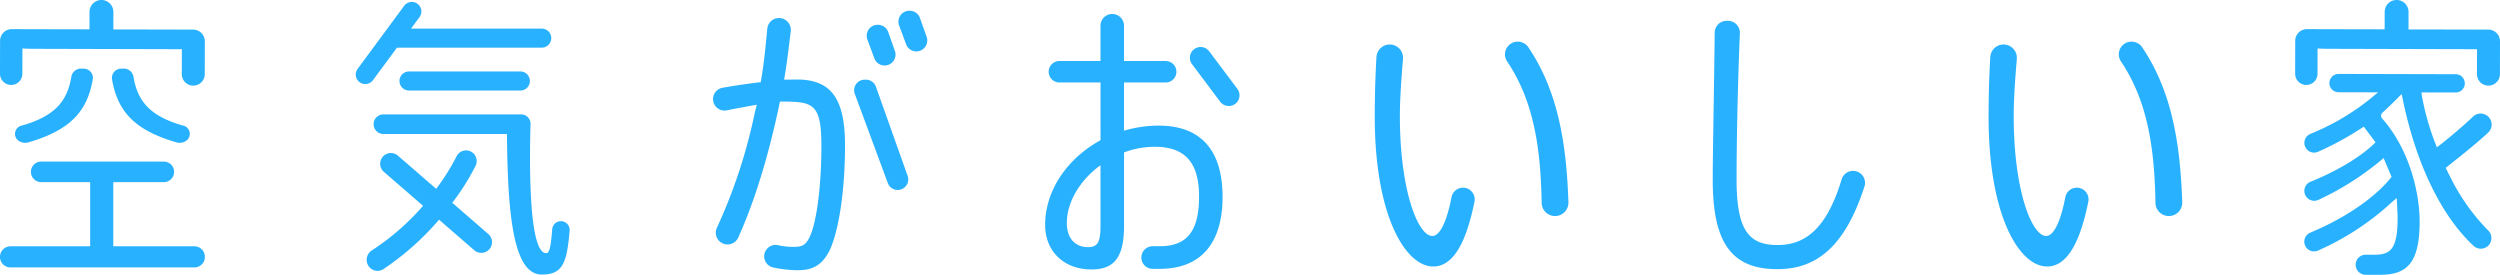
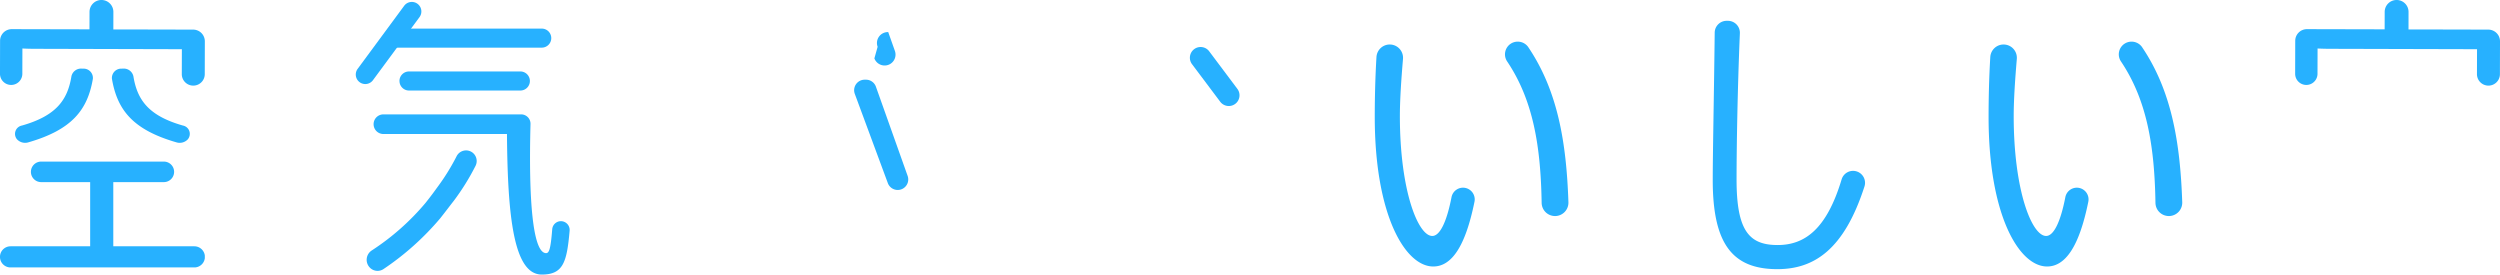
<svg xmlns="http://www.w3.org/2000/svg" width="636.807" height="69.999" viewBox="0 0 636.807 69.999">
  <defs>
    <clipPath id="clip-path">
      <rect id="長方形_44968" data-name="長方形 44968" width="52.172" height="26.959" fill="#27b1ff" />
    </clipPath>
  </defs>
  <g id="グループ_31964" data-name="グループ 31964" transform="translate(9044.016 14448.596)">
    <path id="パス_134252" data-name="パス 134252" d="M159.645,13.655c-1.353,8.017-5.416,13.013-16.429,16.2a2.824,2.824,0,0,1-2.912-.786,2.158,2.158,0,0,1,1.273-3.492c8.723-2.479,11.626-6.508,12.605-12.55a2.5,2.5,0,0,1,2.618-1.95l.357.008a2.37,2.37,0,0,1,2.487,2.571" transform="translate(-9180.002 -14442.195)" fill="#27b1ff" />
    <path id="パス_134253" data-name="パス 134253" d="M148.183,11.083l.357-.008a2.5,2.5,0,0,1,2.618,1.95c.979,6.042,3.882,10.071,12.6,12.55a2.161,2.161,0,0,1,1.273,3.5,2.823,2.823,0,0,1-2.912.782c-11.013-3.181-15.076-8.176-16.428-16.2a2.373,2.373,0,0,1,2.487-2.571" transform="translate(-9161.195 -14442.195)" fill="#27b1ff" />
    <path id="パス_134254" data-name="パス 134254" d="M187.226,16.15a2.709,2.709,0,0,1,1.63,3.8,59.614,59.614,0,0,1-5.58,8.966c-1.508,1.933-1.731,2.269-3.412,4.4A69.733,69.733,0,0,1,165.4,46.259a2.727,2.727,0,0,1-3.344-.248,2.837,2.837,0,0,1,.345-4.487,61.932,61.932,0,0,0,13.668-12.071c1.727-2.164,2.252-2.941,3.265-4.323a54.762,54.762,0,0,0,4.689-7.609,2.708,2.708,0,0,1,3.2-1.37" transform="translate(-9111.733 -14426.317)" fill="#27b1ff" />
    <path id="パス_134255" data-name="パス 134255" d="M209.232,41.054a2.238,2.238,0,0,1,2.24,2.429c-.7,7.979-1.613,11.168-7.084,11.168-7.092,0-8.722-14.412-8.874-35.8H164.039a2.5,2.5,0,1,1,0-5h35.088A2.386,2.386,0,0,1,201.51,16.3c-.521,19.441.588,32.6,3.865,32.891.815.067,1.24-.676,1.664-6.076a2.229,2.229,0,0,1,2.193-2.063" transform="translate(-9110.392 -14433.311)" fill="#27b1ff" />
    <path id="パス_134256" data-name="パス 134256" d="M163.1,13.677h0a2.43,2.43,0,0,1,2.429-2.429h28.315a2.429,2.429,0,1,1,0,4.857H165.534a2.43,2.43,0,0,1-2.429-2.429" transform="translate(-9105.364 -14441.64)" fill="#27b1ff" />
-     <path id="パス_134257" data-name="パス 134257" d="M222.346,37.609a31.079,31.079,0,0,1,8.874-1.29c10.769,0,16.231,6.37,16.231,18.126,0,11.076-4.853,18.357-16.08,18.357h-1.718a2.882,2.882,0,0,1,0-5.765h1.8c7.206,0,10.012-4.172,10.012-12.668,0-8.647-3.563-12.664-11.3-12.664a22.277,22.277,0,0,0-7.811,1.441V61.8c0,7.891-2.353,11.151-8.269,11.151-7.357,0-11.832-4.929-11.832-11.3,0-8.95,5.765-17.063,14.109-21.613V25.324H205.888a2.731,2.731,0,0,1,0-5.462h10.466V10.723a3,3,0,0,1,5.992,0v9.139h10.618a2.731,2.731,0,0,1,0,5.462H222.346Zm-5.992,8.8c-5.16,3.718-8.571,9.328-8.571,14.714,0,3.639,1.9,6.143,5.387,6.143,2.5,0,3.185-1.29,3.185-5.462Z" transform="translate(-8980.052 -14452.913)" fill="#27b1ff" />
    <path id="パス_134258" data-name="パス 134258" d="M226.049,10.167a3.389,3.389,0,0,1,3.374,3.681c-.437,5.16-.794,10.433-.794,14.55,0,18.954,4.618,30.538,8.26,30.538,1.92,0,3.664-3.534,4.891-9.861a2.983,2.983,0,1,1,5.84,1.214c-2.286,11.239-5.781,16.424-10.487,16.424-7.13,0-14.9-13.042-14.9-38.075,0-4.534.109-9.861.433-15.273a3.394,3.394,0,0,1,3.387-3.2m35.307.718c7.487,11.109,9.681,24.218,10.2,39.391a3.412,3.412,0,1,1-6.819.227c-.235-14.353-2.13-26.1-8.773-36a3.234,3.234,0,0,1,.941-4.559,3.269,3.269,0,0,1,4.454.941" transform="translate(-8916.065 -14447.428)" fill="#27b1ff" />
    <path id="パス_134259" data-name="パス 134259" d="M246.59,8.178a3.044,3.044,0,0,1,3.042,3.168c-.647,15.277-.844,30.449-.844,37.256,0,13.046,3.185,16.689,10.466,16.689,6.92,0,12.487-4.059,16.286-16.693a3.047,3.047,0,1,1,5.823,1.794c-5.16,15.979-12.748,21.042-22.185,21.042-11.454,0-16.458-6.45-16.458-22.681,0-6.828.332-22.332.5-37.563a3.043,3.043,0,0,1,3.042-3.013Z" transform="translate(-8850.462 -14451.471)" fill="#27b1ff" />
-     <path id="パス_134260" data-name="パス 134260" d="M203.5,23.673c-.428,0-2.781.013-3.3.038.781-4.45,1.134-7.823,1.693-12.328A3.011,3.011,0,0,0,198.9,8.009a2.978,2.978,0,0,0-2.979,2.714c-.483,4.937-.815,8.744-1.676,13.622-3.176.361-6.538.866-9.689,1.42a2.926,2.926,0,1,0,1.088,5.748c1.7-.37,7.6-1.433,7.6-1.433s-.345,1.311-.588,2.408A135.433,135.433,0,0,1,183.11,61.37a2.991,2.991,0,1,0,5.391,2.592c4.244-9.332,7.887-21.416,10.592-34.441h.013l.042-.231c1.773-.021,3.407.046,4.029.088,5.277.357,6.546,2.563,6.521,11.5-.025,10.412-1.277,19.66-3.134,23.2-1.013,1.924-1.937,2.231-4.177,2.227a18.941,18.941,0,0,1-3.634-.408,2.9,2.9,0,1,0-1.227,5.664,30.756,30.756,0,0,0,6.16.685c3.777.008,6.328-1.294,8.26-5.378,2.1-4.773,3.739-14.256,3.773-26.21.025-12.029-3.433-16.971-12.223-16.992" transform="translate(-9044.488 -14452.009)" fill="#27b1ff" />
    <path id="パス_134261" data-name="パス 134261" d="M196.216,13.532a2.684,2.684,0,0,0-2.521-1.786h-.336a2.682,2.682,0,0,0-2.521,3.613l8.408,22.71a2.684,2.684,0,0,0,5.046-1.832Z" transform="translate(-9017.117 -14440.043)" fill="#27b1ff" />
-     <path id="パス_134262" data-name="パス 134262" d="M193.386,16.969a2.78,2.78,0,0,0,5.227-1.895l-1.7-4.8A2.766,2.766,0,0,0,194.3,8.419h-.08a2.782,2.782,0,0,0-2.618,3.748Z" transform="translate(-9014.678 -14450.696)" fill="#27b1ff" />
-     <path id="パス_134263" data-name="パス 134263" d="M198.839,9.42a2.772,2.772,0,0,0-2.613-1.853h-.084a2.783,2.783,0,0,0-2.614,3.748l1.782,4.8a2.782,2.782,0,0,0,5.231-1.895Z" transform="translate(-9008.518 -14453.425)" fill="#27b1ff" />
+     <path id="パス_134262" data-name="パス 134262" d="M193.386,16.969a2.78,2.78,0,0,0,5.227-1.895l-1.7-4.8h-.08a2.782,2.782,0,0,0-2.618,3.748Z" transform="translate(-9014.678 -14450.696)" fill="#27b1ff" />
    <path id="パス_134264" data-name="パス 134264" d="M218.765,23.727l-7.206-9.6a2.733,2.733,0,0,1,4.374-3.277l7.2,9.6a2.729,2.729,0,1,1-4.366,3.277" transform="translate(-8951.963 -14446.408)" fill="#27b1ff" />
-     <path id="パス_134265" data-name="パス 134265" d="M185.9,40.953,162.875,20.987a2.731,2.731,0,0,1,3.58-4.126L189.48,36.827a2.73,2.73,0,1,1-3.576,4.126" transform="translate(-9109.11 -14425.806)" fill="#27b1ff" />
    <path id="パス_134266" data-name="パス 134266" d="M327.226,14.457,309.9,14.415c-1.656,0-3,0-3,0l.008-4.458a3.038,3.038,0,1,0-6.076-.013l-.012,4.441-19.79-.046a2.976,2.976,0,0,0-2.983,2.971l-.021,8.441a2.847,2.847,0,0,0,5.693.013l.017-6.5s1.34.08,3,.084l37.617.1-.017,6.345a2.924,2.924,0,1,0,5.849.013l.021-8.357a2.984,2.984,0,0,0-2.979-2.992" transform="translate(-8737.414 -14455.511)" fill="#27b1ff" />
    <path id="パス_134267" data-name="パス 134267" d="M188.084,14.457l-17.328-.042c-1.655,0-3,0-3,0l.008-4.458a3.038,3.038,0,1,0-6.076-.013l-.013,4.441-19.79-.046a2.976,2.976,0,0,0-2.983,2.971l-.021,8.441a2.847,2.847,0,0,0,5.693.013l.017-6.5s1.34.08,3,.084l37.617.1-.017,6.345a2.924,2.924,0,1,0,5.849.013l.021-8.357a2.985,2.985,0,0,0-2.979-2.992" transform="translate(-9182.9 -14455.511)" fill="#27b1ff" />
-     <path id="パス_134268" data-name="パス 134268" d="M326.33,24.3a2.8,2.8,0,0,0-4.722-2.038c-2.63,2.513-6.937,6.13-9.219,7.832-.08-.21-.193-.471-.269-.672a64.652,64.652,0,0,1-3.458-11.941c-.143-.7-.218-1.37-.218-1.37l8.769.017a2.328,2.328,0,0,0,.013-4.655L287.343,11.4a2.332,2.332,0,0,0-.013,4.664l10.076.021-2.386,1.966a61.008,61.008,0,0,1-14.849,8.622,2.478,2.478,0,1,0,1.924,4.567,79.124,79.124,0,0,0,11.012-5.979l.656-.429,3,3.983s-.214.231-.5.5c-4.025,3.777-10.176,7.185-16.05,9.538a2.519,2.519,0,1,0,1.962,4.639,72.725,72.725,0,0,0,15.84-9.983c.42-.374.8-.676.8-.676l2.025,4.781s-.168.235-.349.454c-4.748,5.676-12.542,10.508-20.374,13.773a2.484,2.484,0,1,0,1.983,4.555,68.3,68.3,0,0,0,18.68-12.2c.5-.475,1.382-1.176,1.382-1.176s.227,4.017.223,5.143c-.017,8.109-1.971,9.3-6.021,9.294h-.013l-2.147-.008a2.555,2.555,0,0,0-.013,5.109h.3s.47,0,1.147.008c.6,0,1.366,0,2.113,0C304.456,62.581,307.969,60.034,308,49c-.055-8.315-3.068-18.941-9.546-26.235a1.073,1.073,0,0,1,.1-1.542c1.408-1.2,4.857-4.7,4.857-4.7s.151.681.265,1.248c3.273,15.937,9.517,29.458,18.042,37.407a2.7,2.7,0,0,0,3.722-3.916,52.38,52.38,0,0,1-9.84-14.013c-.324-.55-.634-1.277-.954-1.929,3.571-2.84,8.147-6.458,10.836-9.013a2.736,2.736,0,0,0,.849-2.008" transform="translate(-8735.672 -14441.165)" fill="#27b1ff" />
    <path id="パス_134269" data-name="パス 134269" d="M162.806,13.5V8.649H200.3a2.426,2.426,0,1,1,0,4.853Z" transform="translate(-9106.323 -14449.961)" fill="#27b1ff" />
    <g id="グループ_31947" data-name="グループ 31947" transform="translate(-9044.016 -14407.434)" clip-path="url(#clip-path)">
      <path id="パス_134270" data-name="パス 134270" d="M188.386,38.287a2.693,2.693,0,0,1,0,5.387H141.575a2.693,2.693,0,0,1,0-5.387h20.277V21.938H149.323a2.614,2.614,0,0,1,0-5.227h31.3a2.613,2.613,0,0,1,0,5.227H167.743V38.287Z" transform="translate(-138.886 -16.712)" fill="#27b1ff" />
    </g>
    <path id="パス_134271" data-name="パス 134271" d="M176.667,10.9,164.844,26.913a2.426,2.426,0,1,1-3.9-2.882L172.76,8.014a2.428,2.428,0,0,1,3.908,2.882" transform="translate(-9113.812 -14455.149)" fill="#27b1ff" />
    <path id="パス_134272" data-name="パス 134272" d="M263.266,10.167a3.388,3.388,0,0,1,3.37,3.681c-.437,5.16-.794,10.433-.794,14.55,0,18.954,4.618,30.538,8.26,30.538,1.92,0,3.664-3.534,4.891-9.861a2.983,2.983,0,1,1,5.84,1.214c-2.285,11.239-5.781,16.424-10.487,16.424-7.13,0-14.9-13.042-14.9-38.075,0-4.534.109-9.861.433-15.273a3.4,3.4,0,0,1,3.391-3.2m35.3.718c7.487,11.109,9.681,24.218,10.2,39.391a3.412,3.412,0,1,1-6.819.227c-.235-14.353-2.13-26.1-8.773-36a3.233,3.233,0,0,1,.941-4.559,3.268,3.268,0,0,1,4.454.941" transform="translate(-8796.923 -14447.428)" fill="#27b1ff" />
  </g>
</svg>